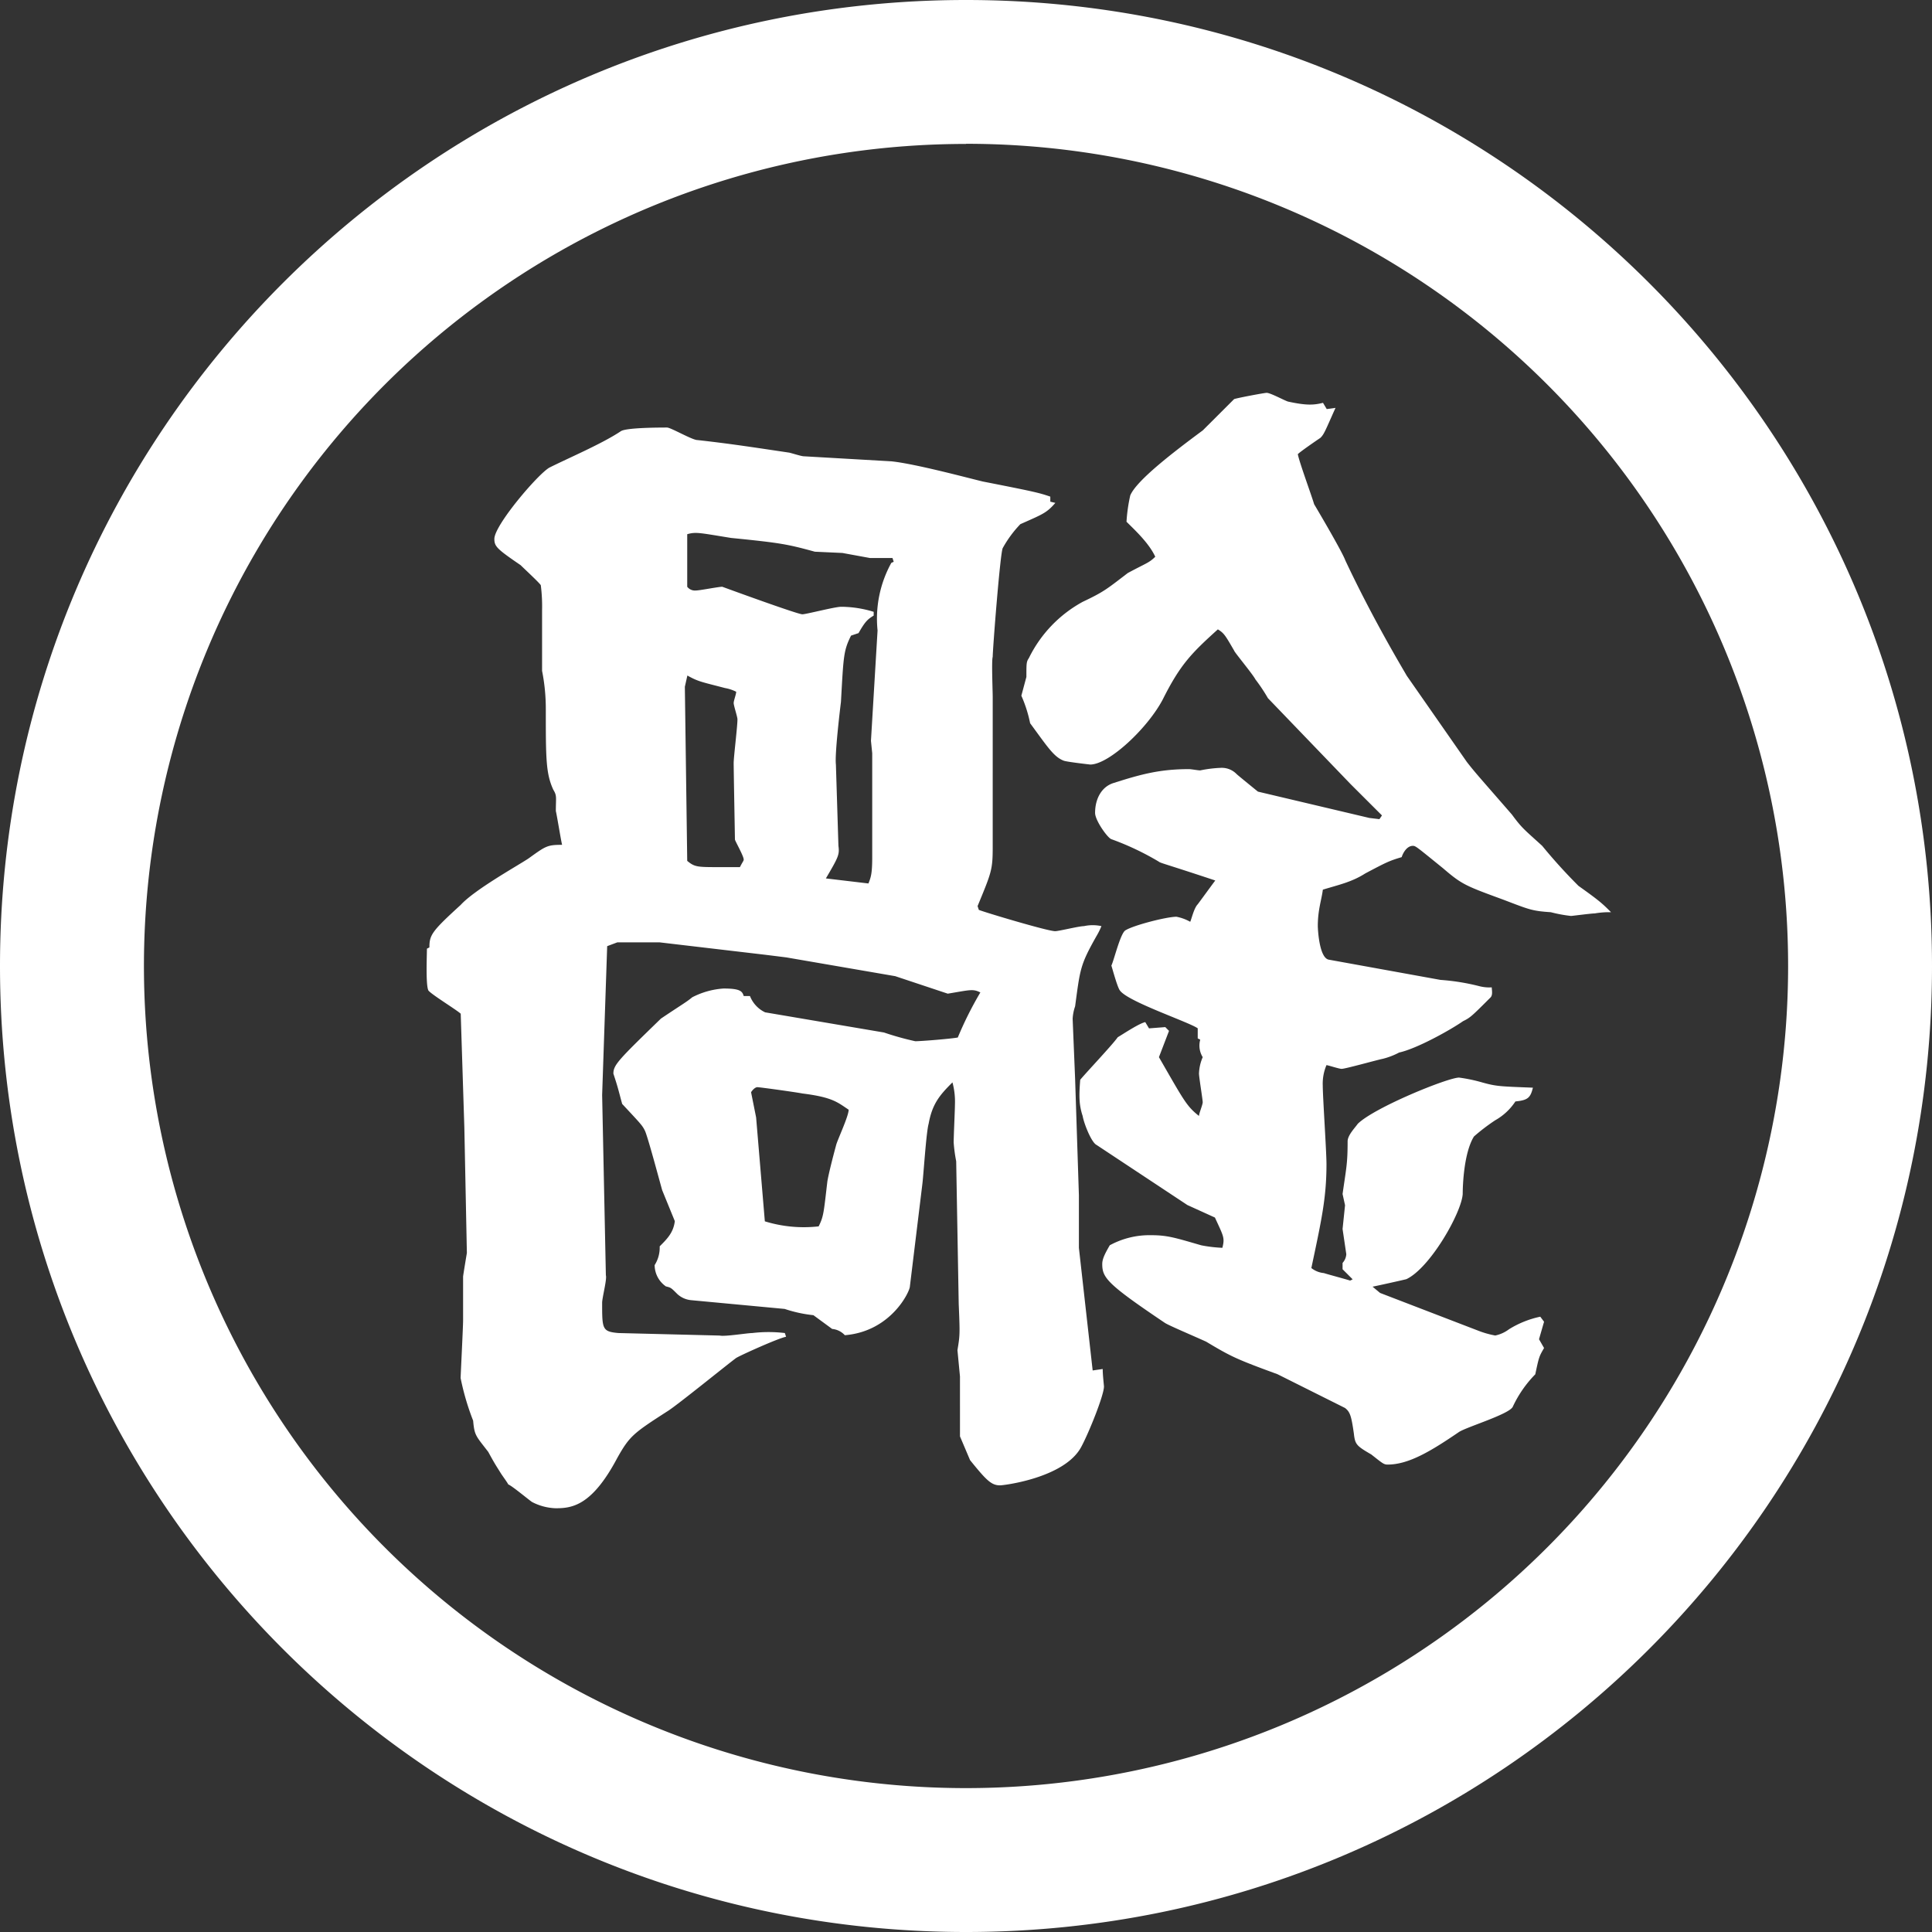
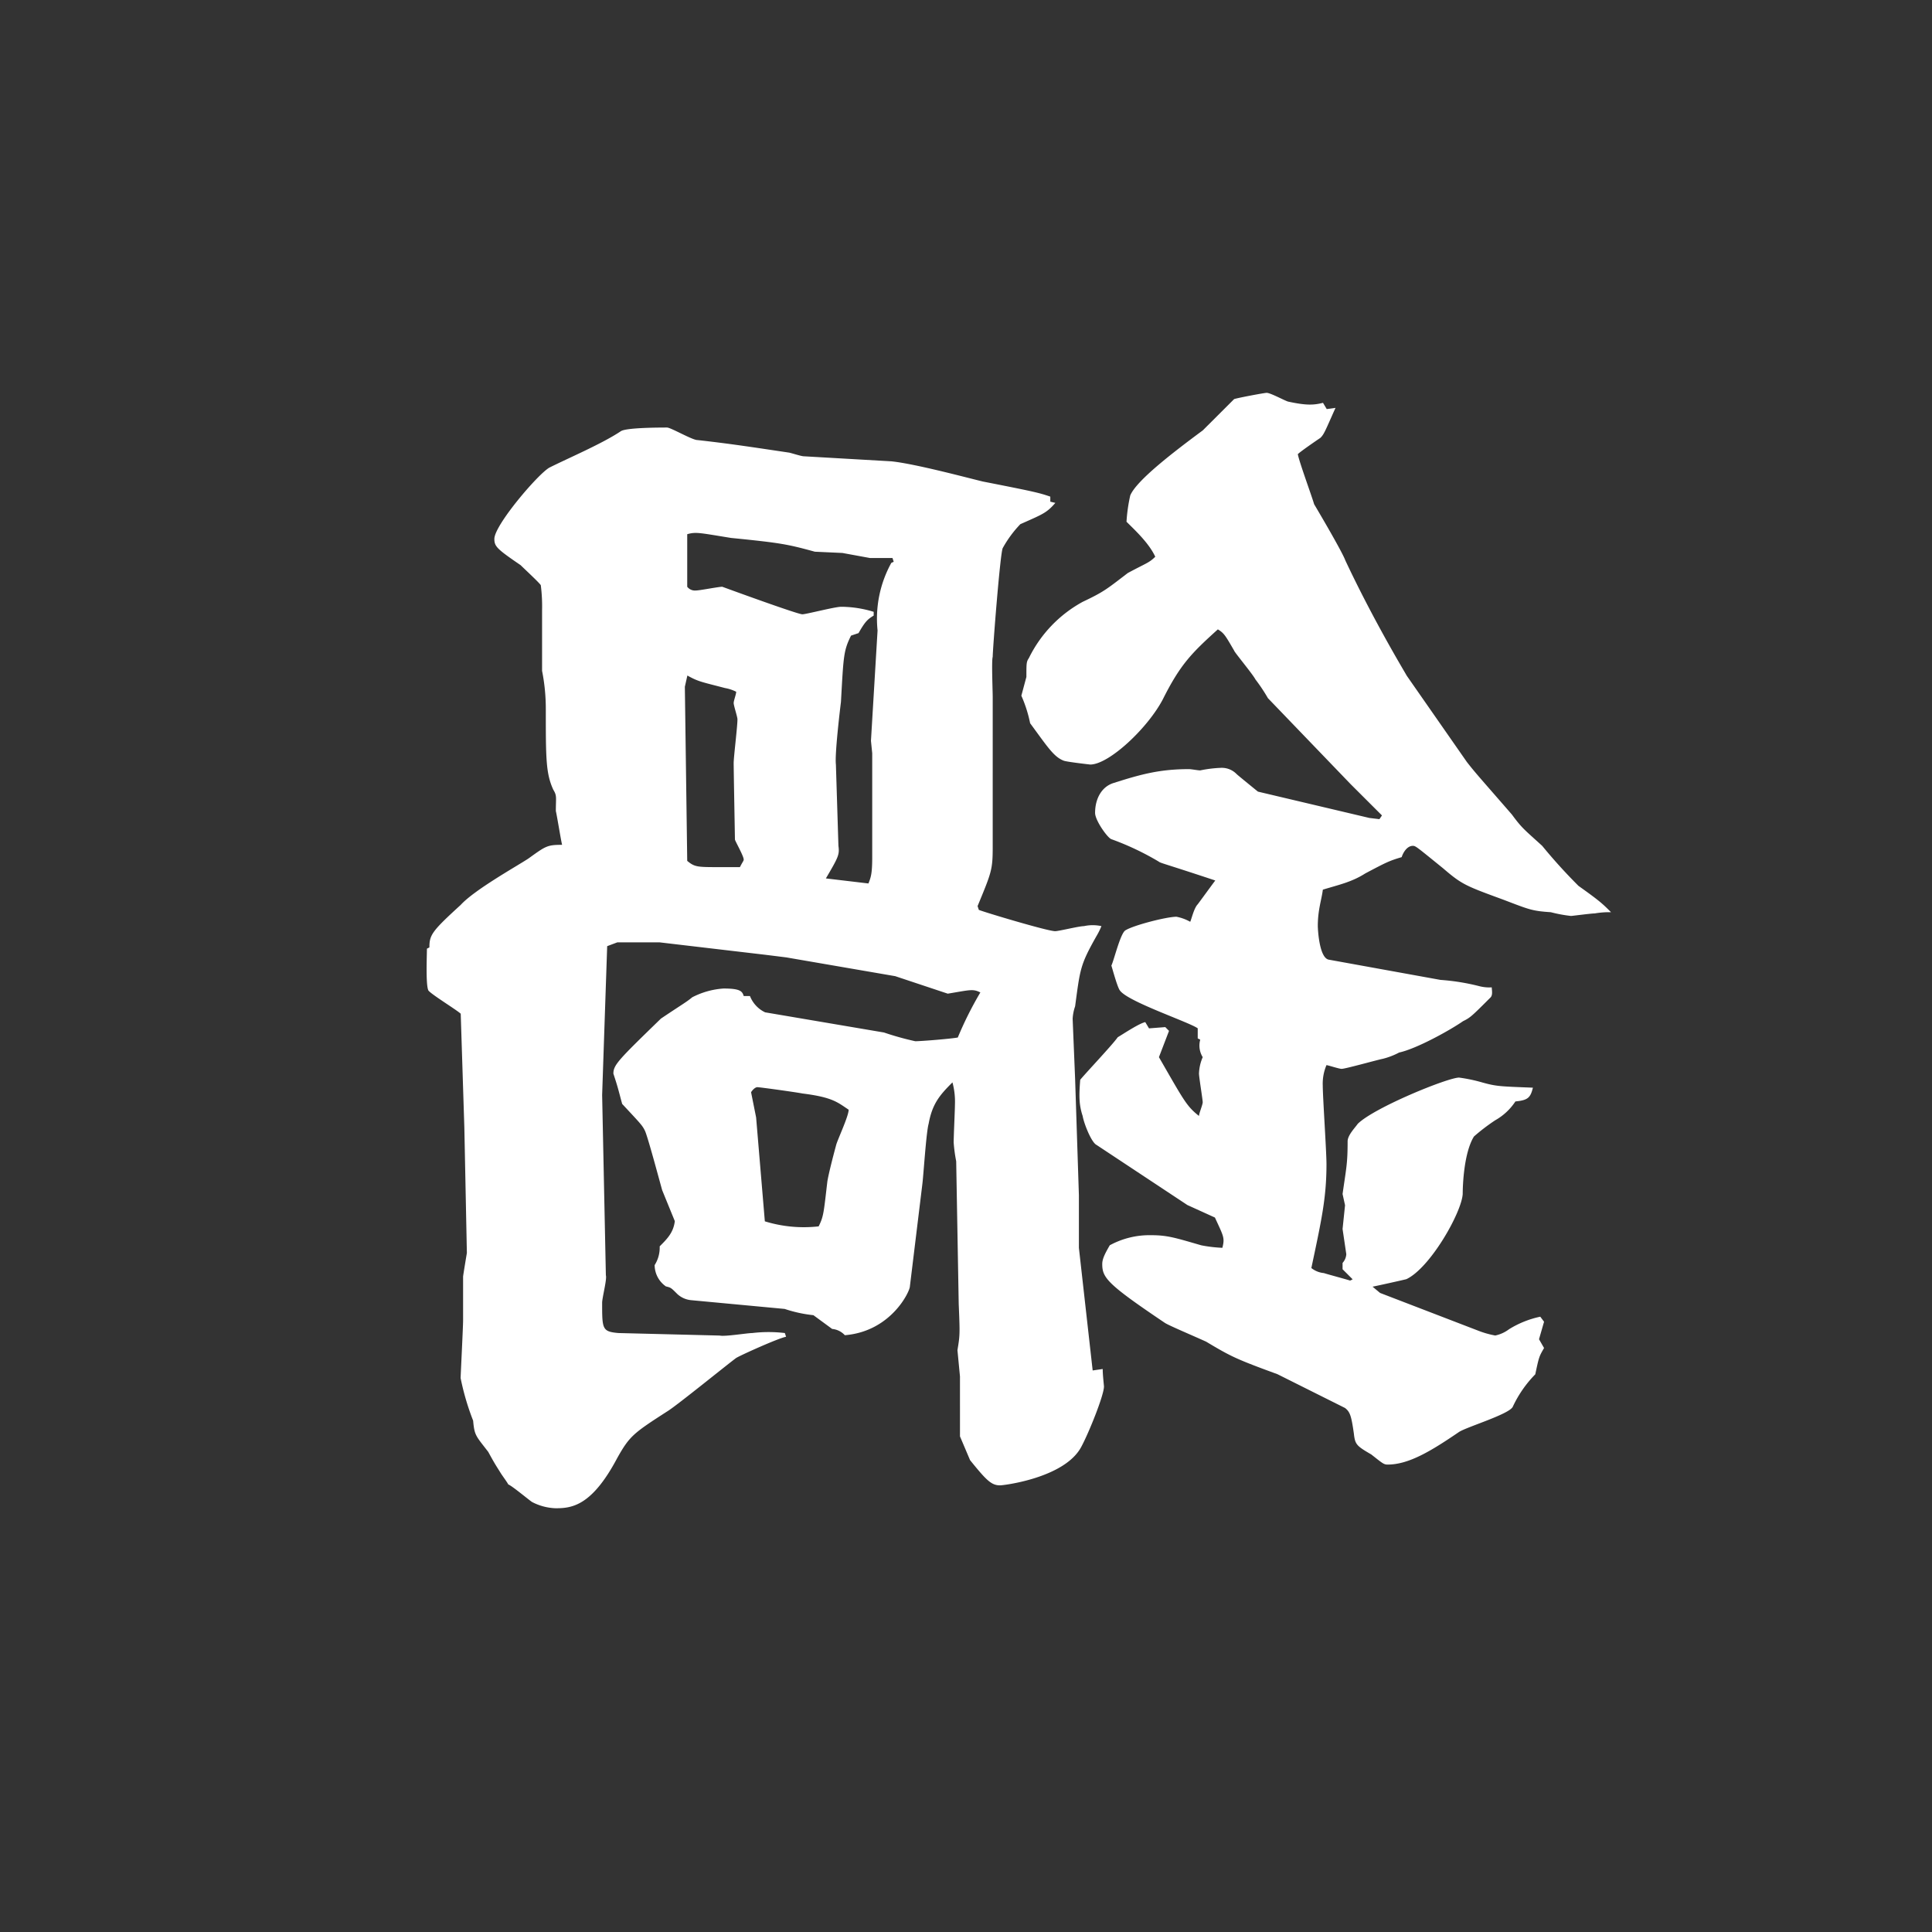
<svg xmlns="http://www.w3.org/2000/svg" viewBox="0 0 383.07 383.07">
  <rect x="0" y="0" width="383.07" height="383.07" fill="#333333" stroke="none" />
  <defs>
    <style>.cls-1{fill:#fff;}</style>
  </defs>
  <g id="レイヤー_2" data-name="レイヤー 2">
    <g id="レイヤー_1-2" data-name="レイヤー 1">
-       <path class="cls-1" d="M383.07,191.54c0,105.78-85.75,191.53-191.53,191.53S0,297.32,0,191.54,85.75,0,191.54,0,383.07,85.75,383.07,191.54Zm-191.53-163a163,163,0,1,0,163,163A163,163,0,0,0,191.54,28.51Z" />
      <path class="cls-1" d="M218.64,271.44c0,1.24.25,3.22.25,3.47,0,1.74-3,9.18-4.47,11.91-3.22,6.2-15.38,7.69-16.13,7.69-1.73,0-2.72-1-5.95-5l-2-4.71V272.92l-.5-5.21c.5-3,.5-3.22.25-9.18l-.5-28.28a30.26,30.26,0,0,1-.5-3.73c0-1.24.25-6.45.25-7.44a14.71,14.71,0,0,0-.49-4.47c-2.49,2.48-4,4.22-4.72,8.19-.49,1.74-1,9.93-1.24,11.91l-2.48,20.35c0,1-3.72,8.93-12.9,9.68A3.87,3.87,0,0,0,165,263.5l-3.72-2.73a26.67,26.67,0,0,1-5.7-1.24L137,257.79a4.67,4.67,0,0,1-2.73-1.24c-1.24-1.24-1.24-1.24-2.24-1.49a5.18,5.18,0,0,1-2.23-4.22,6.48,6.48,0,0,0,1-3.72c1.49-1.49,2.73-2.73,3-5L131.3,236c-.5-1.73-3-11.16-3.48-11.91-.49-1-1-1.49-4.46-5.21-.75-2.73-.75-3-1.74-6,0-1.74,1-2.73,9.43-10.92,4.47-3,5-3.23,6.2-4.22a15.76,15.76,0,0,1,6.21-1.74c3.22,0,3.72.5,4,1.49h1.24a6,6,0,0,0,3,3.23l23.57,4a57.4,57.4,0,0,0,6.2,1.73c1.24,0,7.2-.49,8.44-.74a70.79,70.79,0,0,1,4.47-8.93c-1.49-.75-2-.5-6.46.24l-10.42-3.47-21.59-3.72-4-.5-21.09-2.48h-8.43l-2,.75-1,29.52.74,35.74c.25.74-.74,4.46-.74,5.45,0,5.22,0,5.71,3.22,6l20.1.5c1,.24,5.46-.5,6.45-.5a27.34,27.34,0,0,1,6.46,0l.24.74c-1.48.25-9.18,3.73-9.92,4.22-2,1.49-11.17,8.94-13.4,10.42-6.95,4.47-7.69,5-10.17,9.43-5,9.43-8.94,9.93-12.16,9.93a10.86,10.86,0,0,1-4.72-1.24c-.74-.5-4-3.23-4.71-3.48-.25-.49-1-1.48-1.49-2.23-.75-1.24-1-1.49-2.48-4.22-2.48-3.22-2.73-3.22-3-6.2a50.27,50.27,0,0,1-2.48-8.44c0-.49.49-10.17.49-11.41v-8.69c0-.24.75-4.71.75-4.71l-.5-24.81L91.35,201c-.75-.74-6.45-4.21-6.45-4.71-.5-1.24-.25-6.95-.25-8.19l.49-.25c0-2.48.5-3.22,6.21-8.43,2.73-3,11.16-7.7,13.4-9.18,3.47-2.49,3.72-2.73,6.7-2.73-.25-1-1-5.71-1.24-6.7,0-2.73.25-3-.5-4.22-1.49-3.23-1.49-6.21-1.49-16.13a38.47,38.47,0,0,0-.74-7.45V121.06a33,33,0,0,0-.25-5c0-.25-3.48-3.47-4-4-4.72-3.22-5.21-3.72-5.21-5.21,0-2.73,8.68-12.9,10.92-14.14,4-2,10.42-4.72,14.14-7.2,1-.74,7.94-.74,9.18-.74.75,0,5,2.48,6,2.48,6.7.74,11.41,1.49,18.11,2.48.25,0,2.48.74,3,.74l17.37,1c4.71.49,14.89,3.22,18.11,4,10.18,2,11.17,2.23,13.4,3v1l1,.24c-1.73,2-2.48,2.24-6.94,4.22a22.65,22.65,0,0,0-3.48,4.72c-.5.74-2,20.1-2,21.59-.25.74,0,6.69,0,7.94V168c0,4.47-.25,5-3,11.66l.25.75c1.24.5,13.64,4.22,15.13,4.22.75,0,4.72-1,5.71-1a8.1,8.1,0,0,1,3.47,0,15,15,0,0,1-1,2c-3.22,5.71-3.22,6.45-4.22,13.9a9,9,0,0,0-.49,2.48l.49,11.91.75,23.07v10.43l2.73,24.31ZM136.26,170.69c1.49,1.24,2,1.24,6.45,1.24h4c.5-1,.75-1.24.75-1.49,0-.74-1.74-3.72-1.74-4,0-.49-.25-13.64-.25-15.13,0-1.24.75-7.2.75-8.69,0-.49-.75-2.73-.75-3.22s.5-1.74.5-2.24a7.9,7.9,0,0,0-2.23-.74c-4.72-1.24-5.22-1.24-7.45-2.48l-.5,2.23Zm40.94-59.3-.24-.75h-4.47l-5.46-1-5.46-.25c-5.46-1.49-6.7-1.74-16.62-2.73-6.21-1-6.95-1.24-8.69-.74v10.42a1.93,1.93,0,0,0,1.74.74c.74,0,4.46-.74,5.21-.74,0,0,14.89,5.46,15.88,5.46.74,0,6.45-1.49,7.69-1.49a22.19,22.19,0,0,1,6.45,1v.75c-1.24.74-1.73,1.24-3,3.47l-1.49.5c-1.49,3-1.49,4-2,13.15-.25,2-1.24,10.42-1,12.41l.5,16.12c.24,1.74,0,2.24-2.49,6.46l8.44,1c.5-1.24.75-2,.75-5.21v-20.6l-.25-2.48L174,125a22.92,22.92,0,0,1,2.73-13.4ZM151.65,242.16a26.23,26.23,0,0,0,10.67,1c1-2,1-2.73,1.73-8.93.25-1.49,1-4.47,1.74-7.2.25-1,2.48-5.71,2.48-7-2.23-1.49-3.23-2.48-9.18-3.22-1.24-.25-8.44-1.25-8.93-1.25-.25,0-.75.25-1.24,1l1,5Zm139.2-91.07c1.74,2.23,2.48,3,8.93,10.42,2,2.73,2.49,3,6,6.2a106.49,106.49,0,0,0,7.2,7.94c4.21,3,4.71,3.48,6.45,5.22a17,17,0,0,0-3.23.24c-.74,0-4.46.5-4.71.5a28.28,28.28,0,0,1-4-.74c-3.73-.25-4.22-.5-9.43-2.49-7.45-2.73-8.19-3-11.91-6.2-5.21-4.22-5.46-4.47-6-4.47-1.24,0-2,1.49-2.23,2.24-2.48.74-3,1-7.2,3.22-2.73,1.74-5.21,2.24-8.43,3.23-.25,2-1,4-1,7.2,0,.49.25,6.45,2.24,6.69l22.08,4a43.66,43.66,0,0,1,7.69,1.24,7.91,7.91,0,0,0,2.48.24c0,.5.25,1.49-.24,2-3.73,3.72-4,4-5.46,4.71-2.49,1.74-9.18,5.46-12.66,6.21a14.44,14.44,0,0,1-3.22,1.24c-1.24.25-7.45,2-8.19,2-.5,0-2.73-.74-3-.74a9.38,9.38,0,0,0-.74,4c0,2.23.74,13.15.74,15.63,0,6.7-1,11.17-3,20.6a4.63,4.63,0,0,0,2.48,1c.75.25,4.47,1.24,5.21,1.49l.5-.25-2-2v-1.25a2.85,2.85,0,0,0,.74-1.73l-.74-5,.49-4.71-.49-2.23c.74-5.21,1-6,1-10.43,0-1.24,1.49-2.72,2-3.47,3.23-3.22,17.87-9.18,20.1-9.18a31.73,31.73,0,0,1,4.72,1c2.73.75,3.47.75,9.92,1-.49,2-1,2.49-3.47,2.73a11.6,11.6,0,0,1-4,3.73,39,39,0,0,0-4.22,3.22c-2,3.23-2.23,9.68-2.23,11.42-.25,3.72-6.45,14.64-11.17,16.87-1,.25-5.46,1.24-6.7,1.49l1.49,1.24,19.35,7.44a18.23,18.23,0,0,0,3.48,1,6.84,6.84,0,0,0,2.73-1.24,19.23,19.23,0,0,1,6.2-2.49l.75,1-1,3.47,1,1.74c-1,1.73-1,1.73-1.74,5.21a23.15,23.15,0,0,0-4.47,6.45c-.74,1.49-9.18,4-10.67,5-5.46,3.72-9.92,6.45-14.14,6.45-.75,0-1-.24-3.23-2-3-1.74-3.22-2-3.47-4.22-.5-3.47-.75-4.22-1.74-5l-13.4-6.7c-8.19-3-9.18-3.48-14.14-6.45-2.73-1.24-7.45-3.23-8.19-3.73-11.42-7.69-12.41-8.93-12.41-11.66,0-1,.5-2,1.49-3.72a16.48,16.48,0,0,1,8.19-2c3.23,0,4.72.49,9.93,2a27.36,27.36,0,0,0,4.21.5c.5-2,.25-2.24-1.48-6l-5.46-2.48L217.4,227c-1-.5-2.48-4.22-2.73-5.71-.74-2.23-.74-4-.49-7.19,1-1.24,6.45-7,7.44-8.44,1.24-.74,4.22-2.73,5.46-3l.74,1.24,3.23-.25.74.75-2,5.21c5,8.68,5.46,9.68,7.94,11.66,0-.49.74-2.23.74-2.73s-.74-5-.74-5.7a9,9,0,0,1,.74-3.23,4.36,4.36,0,0,1-.49-3.47l-.5-.25v-2c-1.74-1.24-13.65-5.21-15.38-7.44-.5-.5-1.49-4.22-1.74-5,.5-1,1.74-6.21,2.73-6.95,1.49-1,8.19-2.73,10.17-2.73a8.89,8.89,0,0,1,2.73,1c.25-.5.75-2.73,1.49-3.47.75-1,2.73-3.73,3.48-4.72-9.68-3.22-10.92-3.47-11.17-3.72a54.39,54.39,0,0,0-9.43-4.47c-.75-.24-3.23-3.72-3.23-5.21,0-2.73,1.24-5.21,3.73-5.95,5.45-1.74,9.18-2.73,14.88-2.73.5,0,1.74.25,2.24.25a24.59,24.59,0,0,1,4-.5,4.1,4.1,0,0,1,3.22,1.24c.25.25,4.22,3.47,4.22,3.47l22.09,5.22,2,.24.5-.74-6.21-6.2L251.4,138.43a34.34,34.34,0,0,0-2.48-3.72c-.5-1-4.22-5.46-4.22-5.71-1.74-3-2-3.47-3.23-4.21-5.21,4.71-7.44,6.94-10.92,13.89-3,5.71-10.67,12.91-14.39,12.91,0,0-4.46-.5-5.21-.75-2-.74-3.23-2.73-6.7-7.44a26.32,26.32,0,0,0-1.74-5.46l1-3.72c0-2.73,0-3,.49-3.73a25.45,25.45,0,0,1,10.67-11.16c4.22-2,4.72-2.48,8.94-5.71,3.72-2,4.21-2,5.45-3.23-1.24-2.73-4.21-5.45-5.7-6.94a32.51,32.51,0,0,1,.74-5.21c1.24-3,8.69-8.69,14.39-12.91l6.21-6.2c.74-.25,6-1.24,6.45-1.24.74,0,3.47,1.49,4.22,1.73,3.47.75,5,.75,6.95.25l.74,1.24,1.74-.24c-2,4.46-2.24,5.21-3,5.95-.75.5-4,2.73-4.47,3.23.25,1.49,2.73,8.19,3.23,9.92,0,0,5.46,9.18,6.2,11.17,5.71,12.16,11.91,22.33,12.16,22.83Z" />
    </g>
  </g>
</svg>